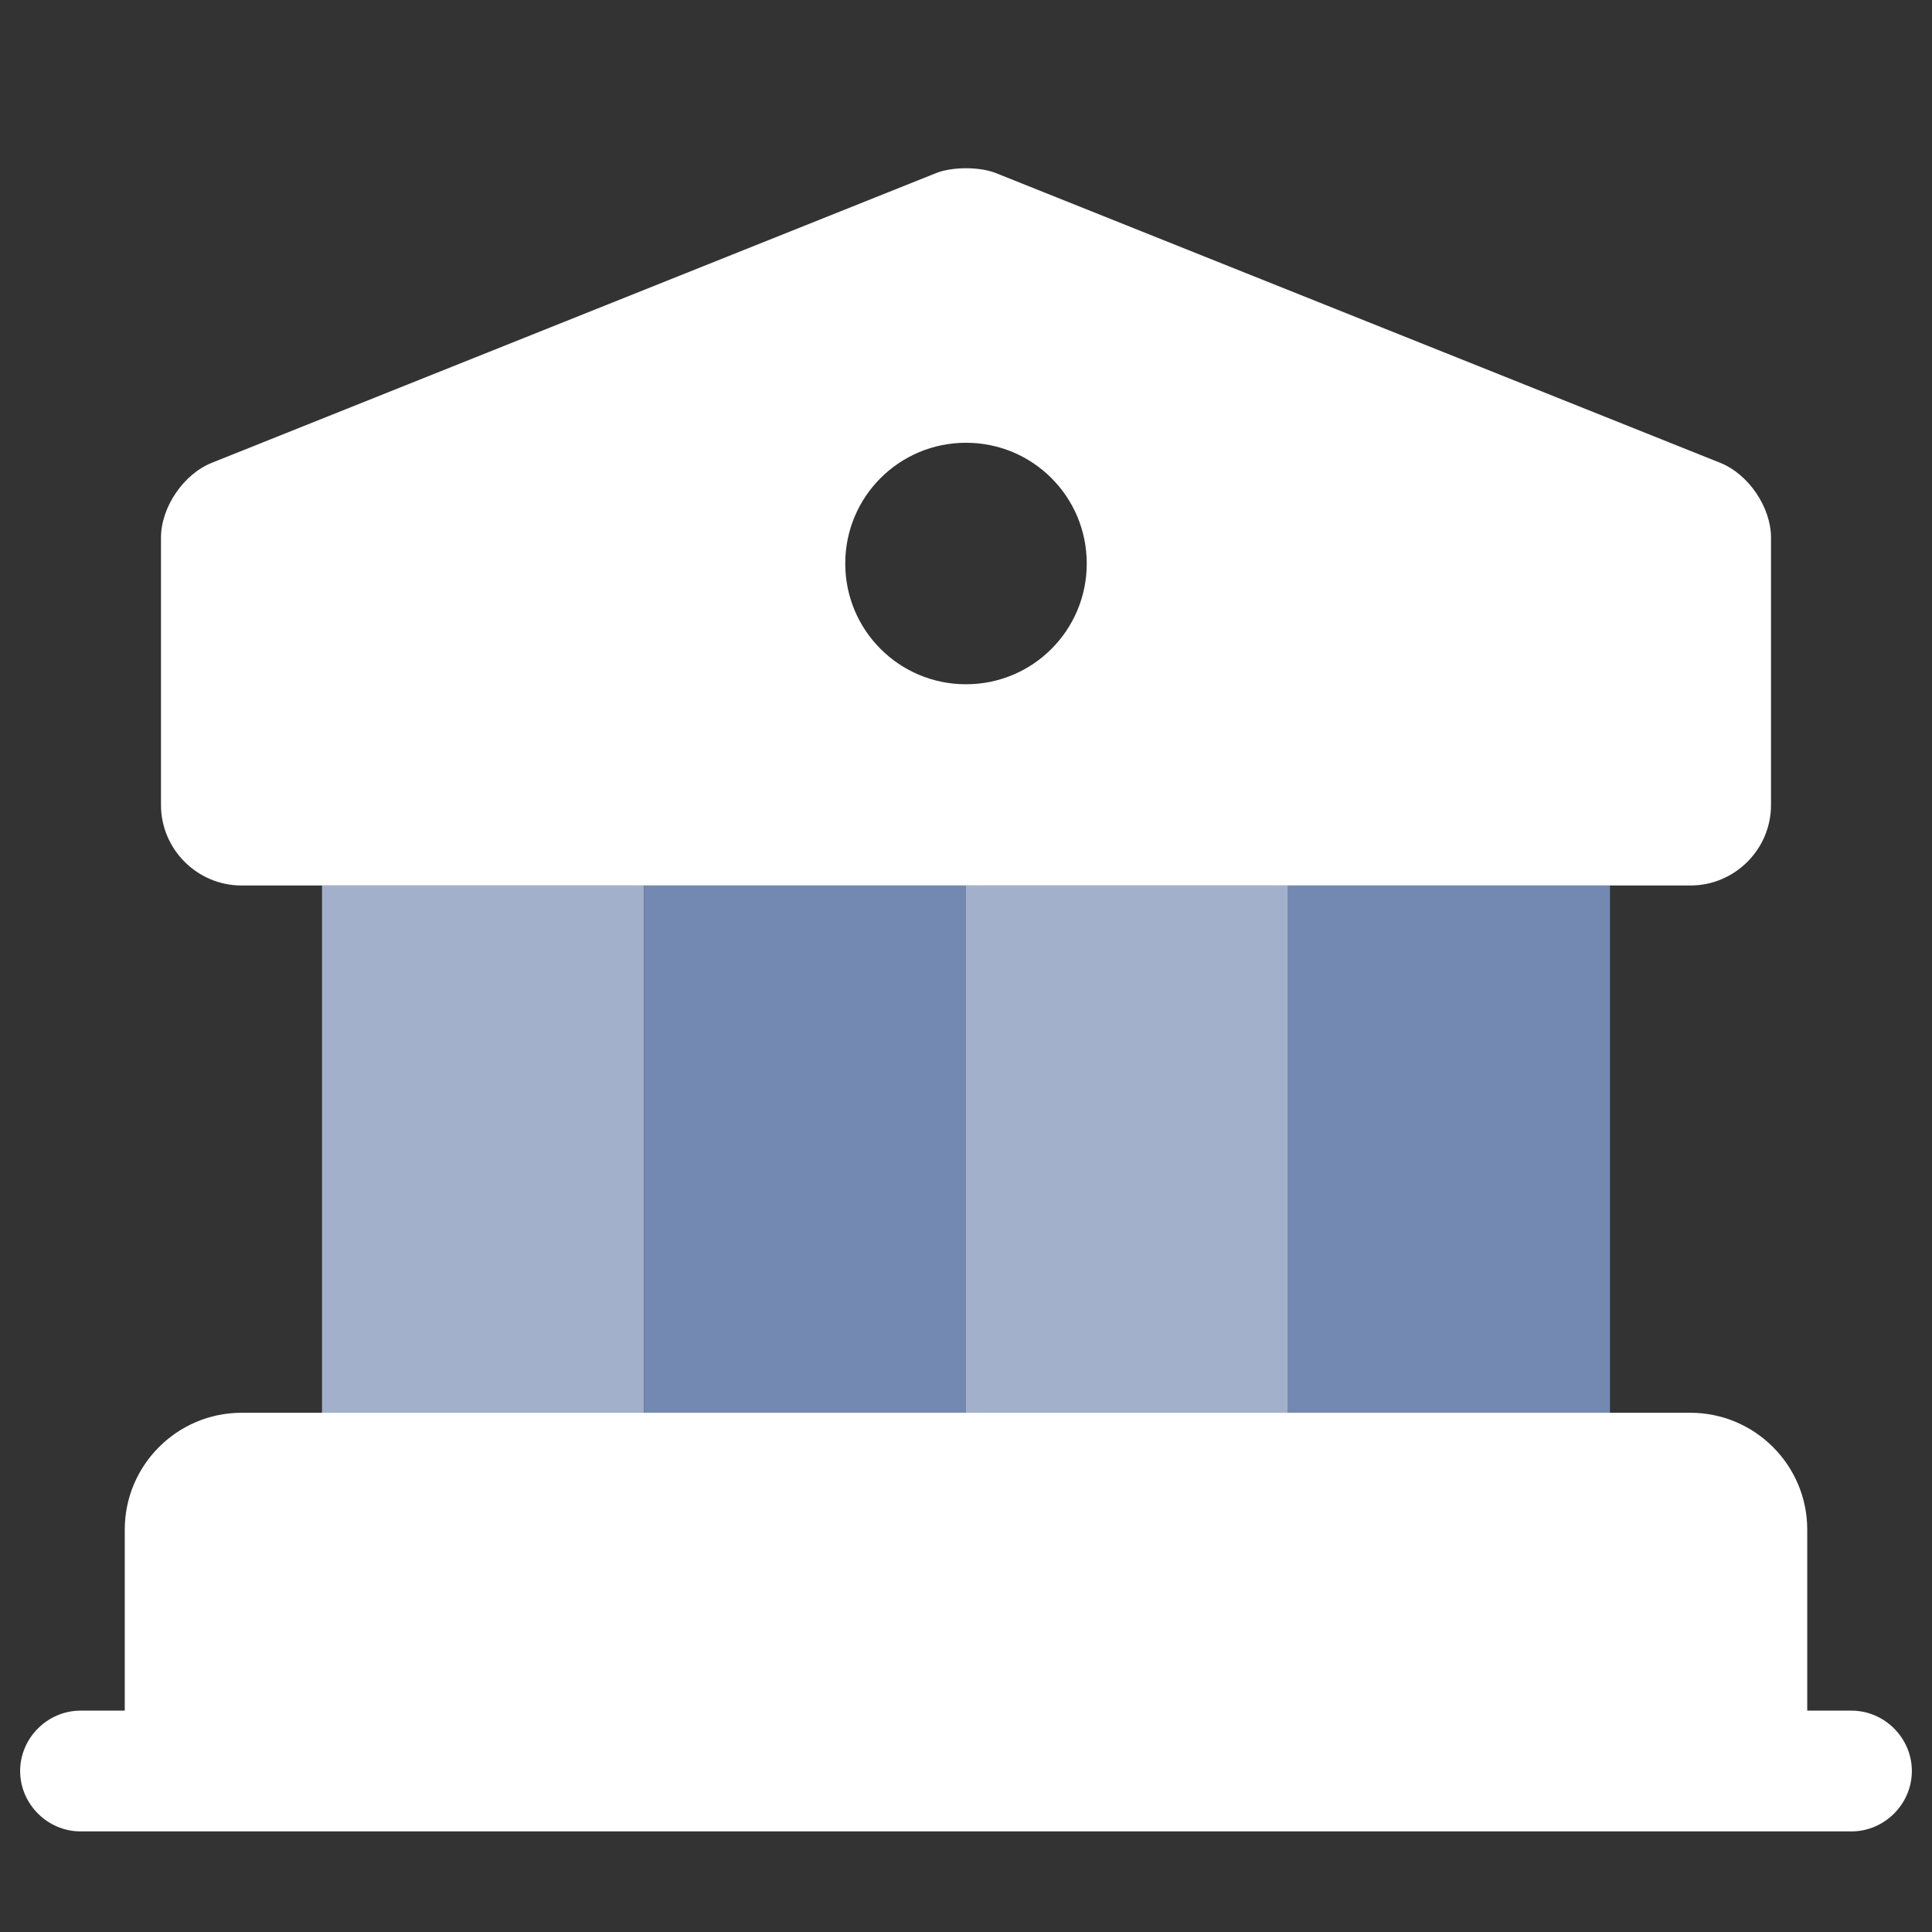
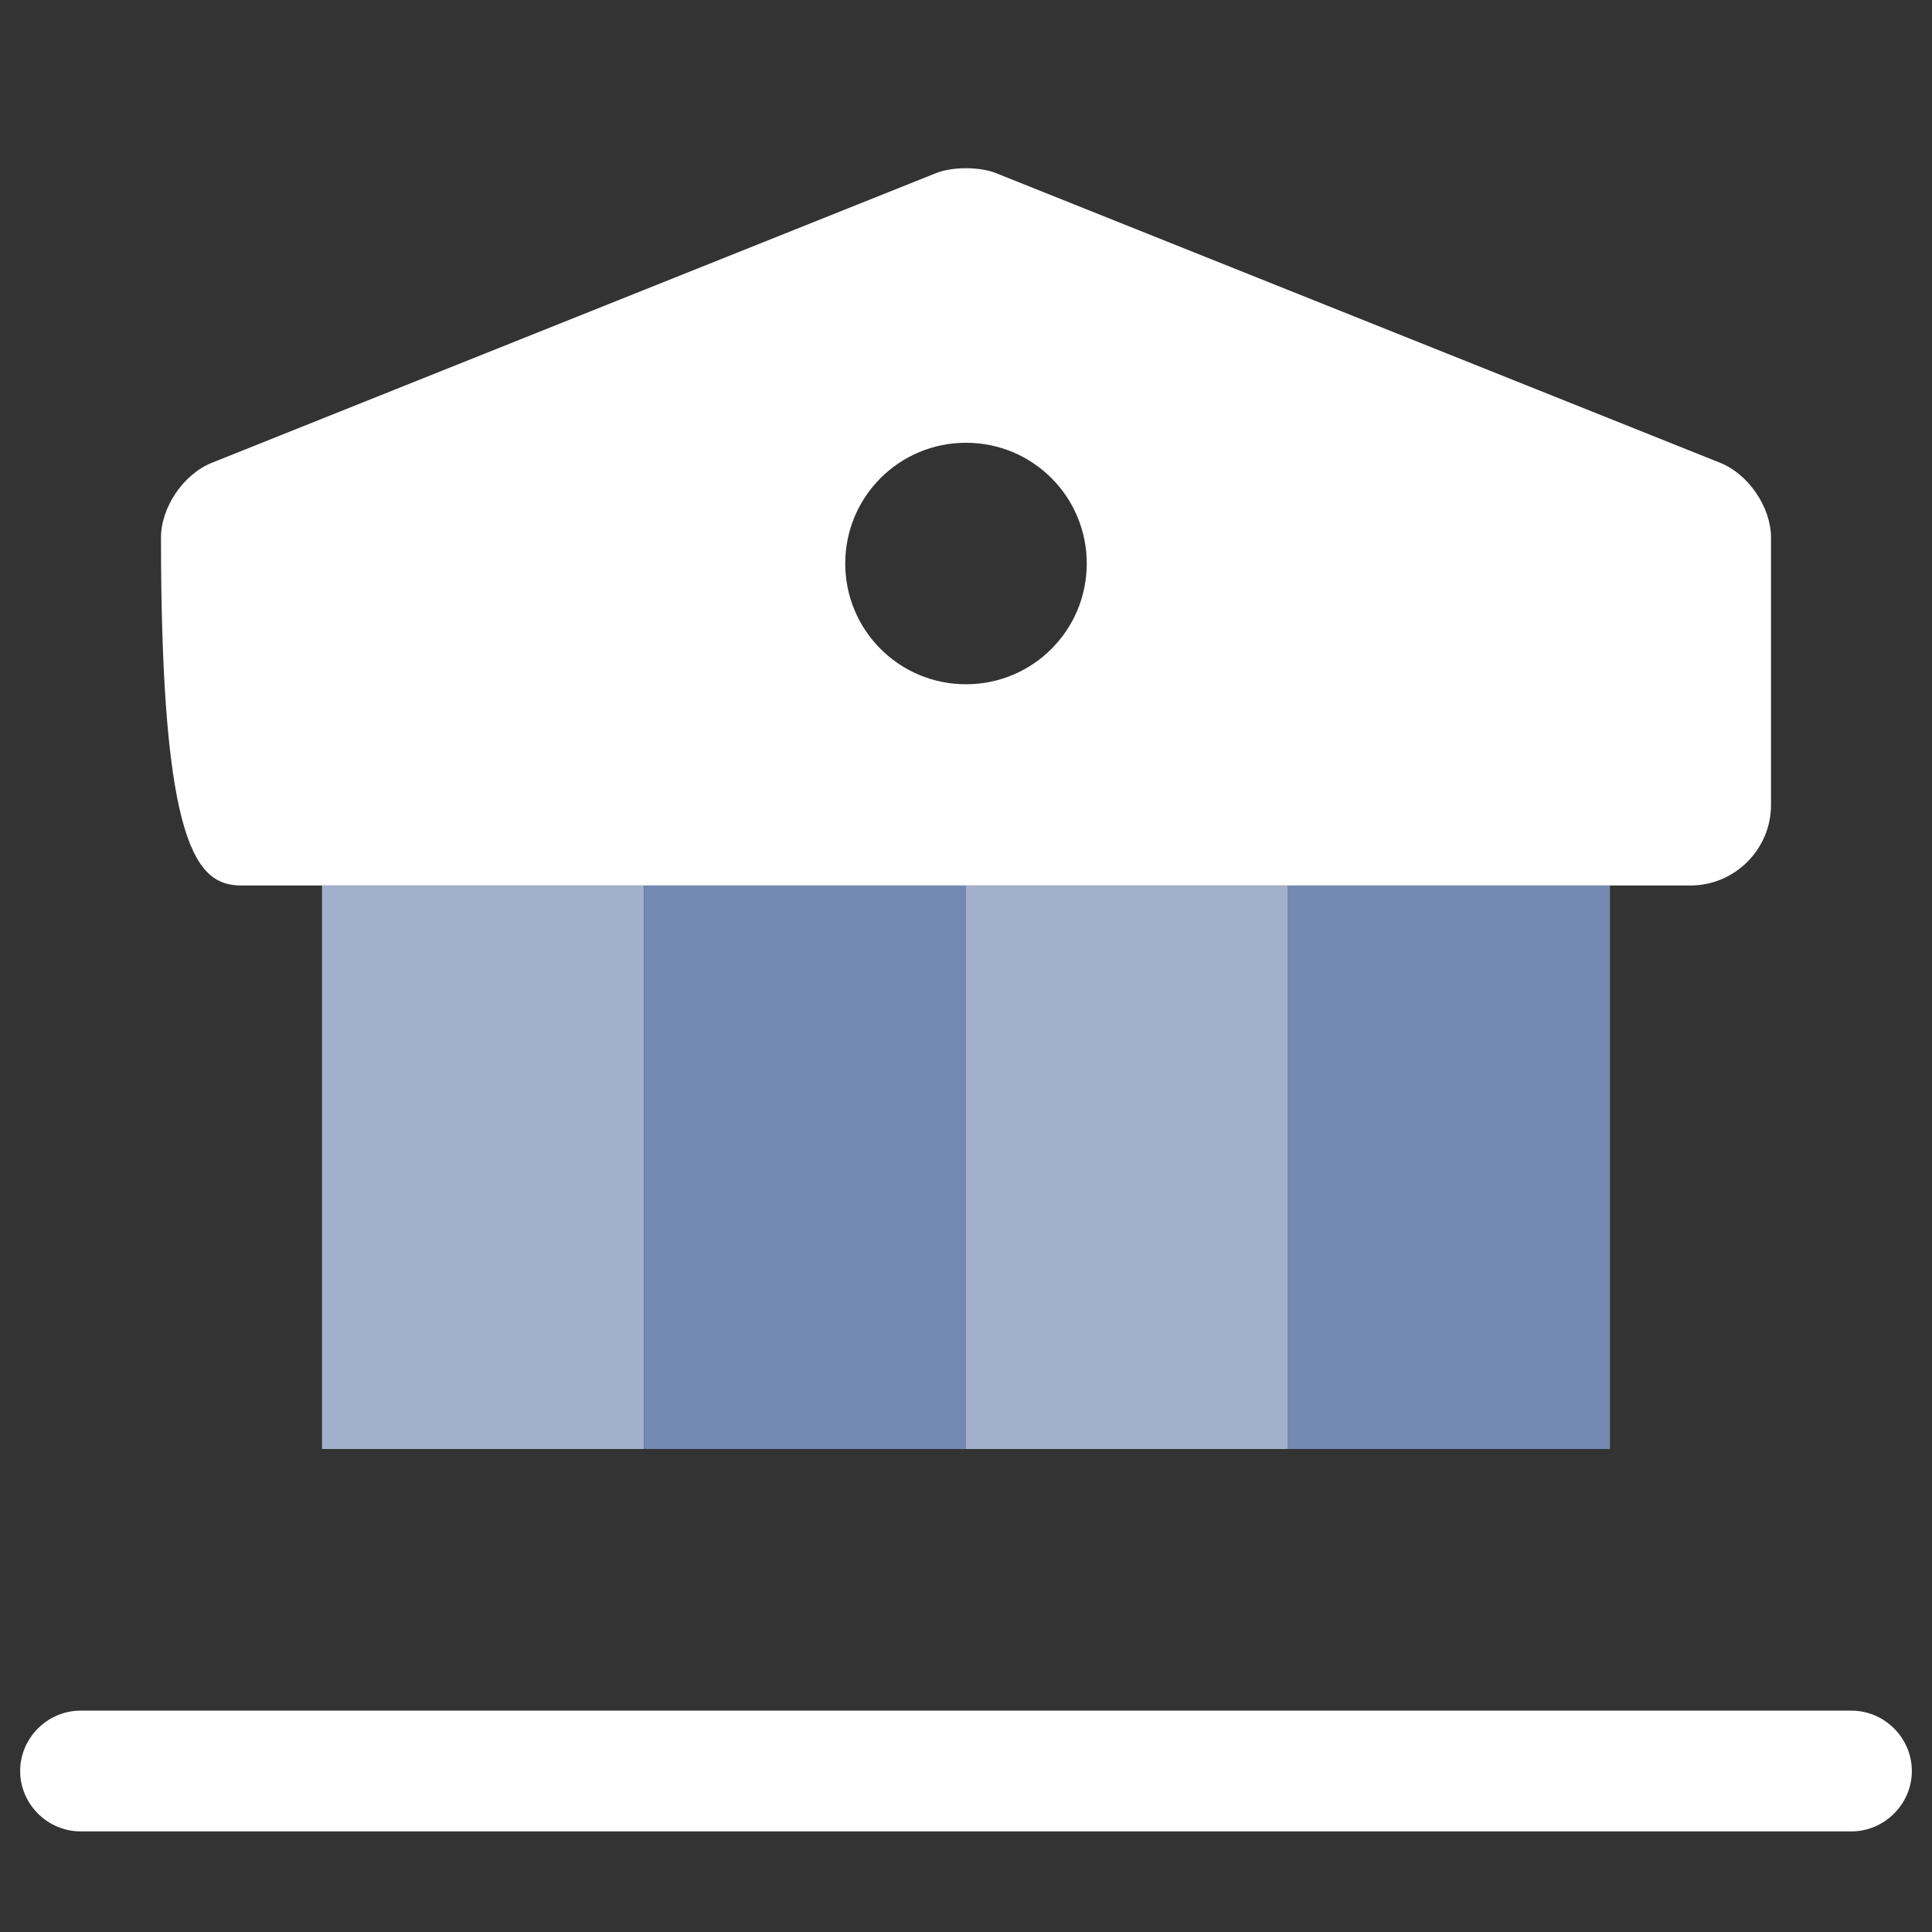
<svg xmlns="http://www.w3.org/2000/svg" width="40" height="40" viewBox="0 0 40 40" fill="none">
  <rect x="0" y="0" width="40" height="40" fill="#333333" stroke="none" />
  <path d="M13.333 18.333H6.667V30H13.333V18.333Z" fill="#A2B0CB" />
  <path d="M20 18.333H13.333V30H20V18.333Z" fill="#7389B1" />
  <path d="M26.667 18.333H20V30H26.667V18.333Z" fill="#A2B0CB" />
  <path d="M33.333 18.333H26.667V30H33.333V18.333Z" fill="#7389B1" />
  <path d="M38.333 37.917H1.667C0.983 37.917 0.417 37.35 0.417 36.667C0.417 35.983 0.983 35.417 1.667 35.417H38.333C39.017 35.417 39.583 35.983 39.583 36.667C39.583 37.35 39.017 37.917 38.333 37.917Z" fill="white" />
-   <path d="M35.617 9.583L20.617 3.583C20.283 3.45 19.717 3.45 19.383 3.583L4.383 9.583C3.8 9.817 3.333 10.5 3.333 11.133V16.667C3.333 17.583 4.083 18.333 5 18.333H35C35.917 18.333 36.667 17.583 36.667 16.667V11.133C36.667 10.5 36.2 9.817 35.617 9.583ZM20 14.167C18.617 14.167 17.5 13.05 17.5 11.667C17.5 10.283 18.617 9.167 20 9.167C21.383 9.167 22.5 10.283 22.5 11.667C22.5 13.05 21.383 14.167 20 14.167Z" fill="white" />
-   <path d="M36.667 31.667V36.667H3.333V31.667C3.333 30.75 4.083 30 5 30H35C35.917 30 36.667 30.75 36.667 31.667Z" fill="white" stroke="white" stroke-width="1.5" stroke-miterlimit="10" stroke-linecap="round" stroke-linejoin="round" />
+   <path d="M35.617 9.583L20.617 3.583C20.283 3.45 19.717 3.45 19.383 3.583L4.383 9.583C3.8 9.817 3.333 10.5 3.333 11.133C3.333 17.583 4.083 18.333 5 18.333H35C35.917 18.333 36.667 17.583 36.667 16.667V11.133C36.667 10.5 36.2 9.817 35.617 9.583ZM20 14.167C18.617 14.167 17.5 13.05 17.5 11.667C17.5 10.283 18.617 9.167 20 9.167C21.383 9.167 22.5 10.283 22.5 11.667C22.5 13.05 21.383 14.167 20 14.167Z" fill="white" />
</svg>